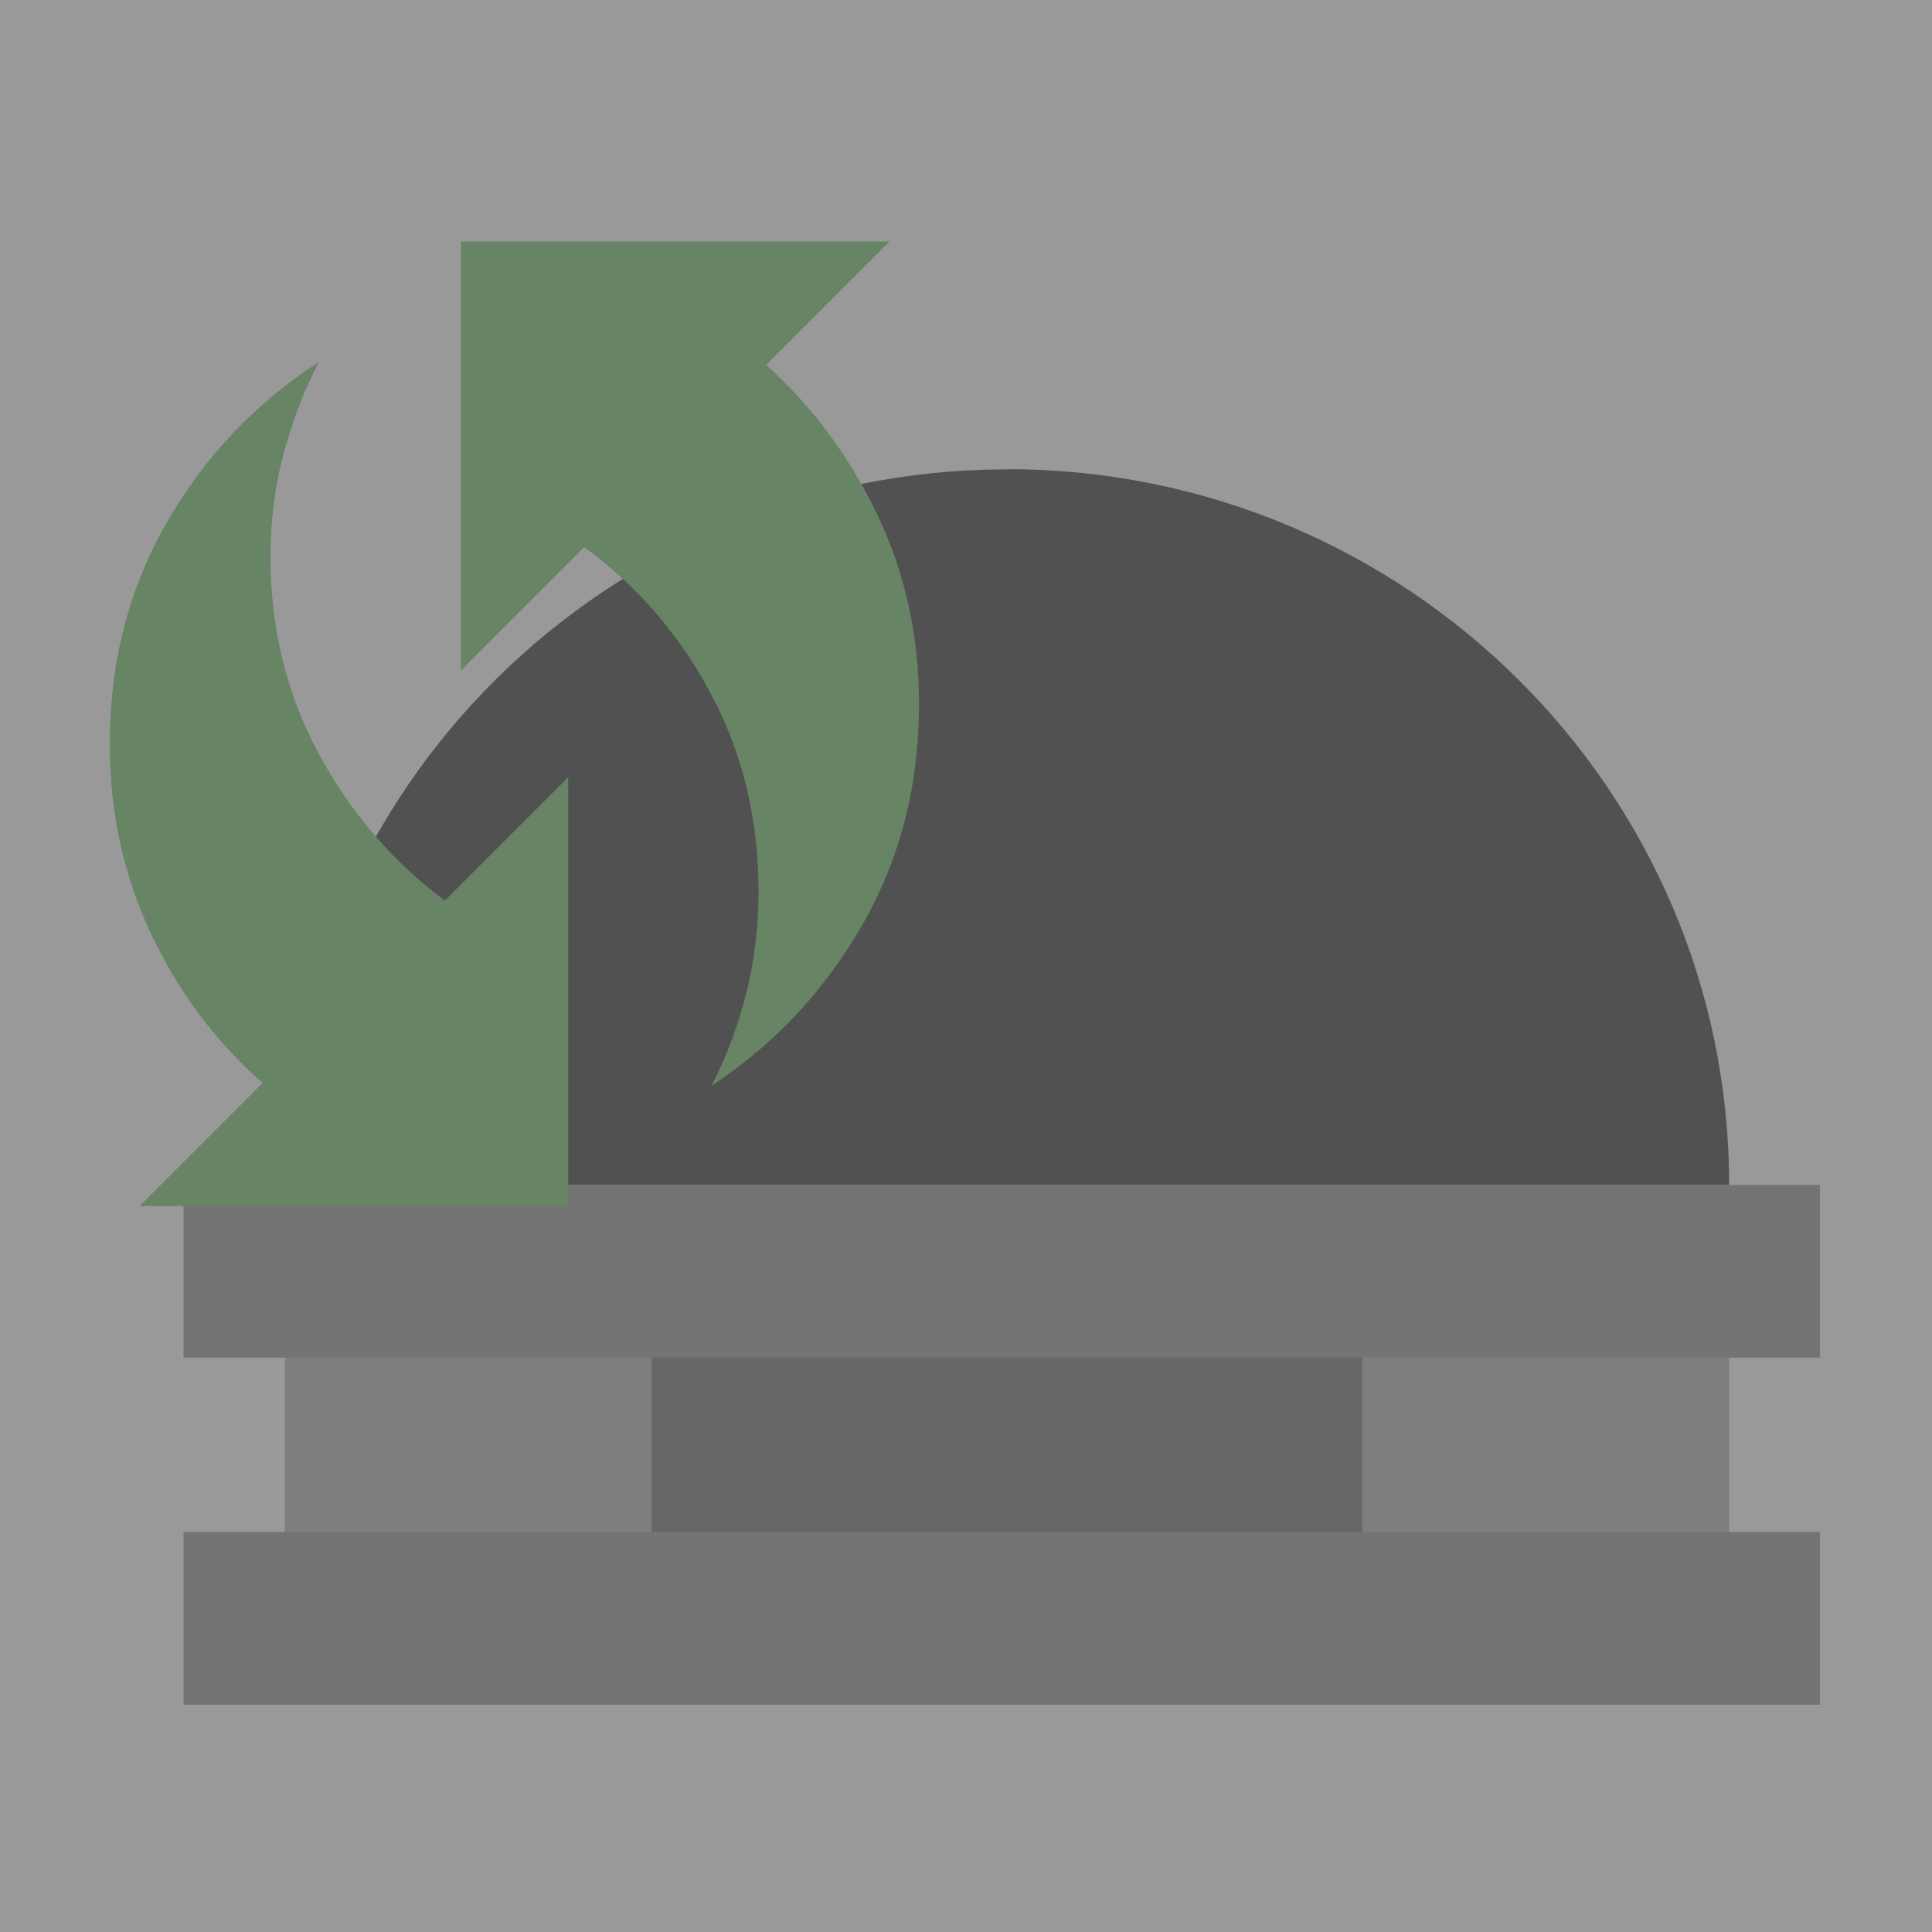
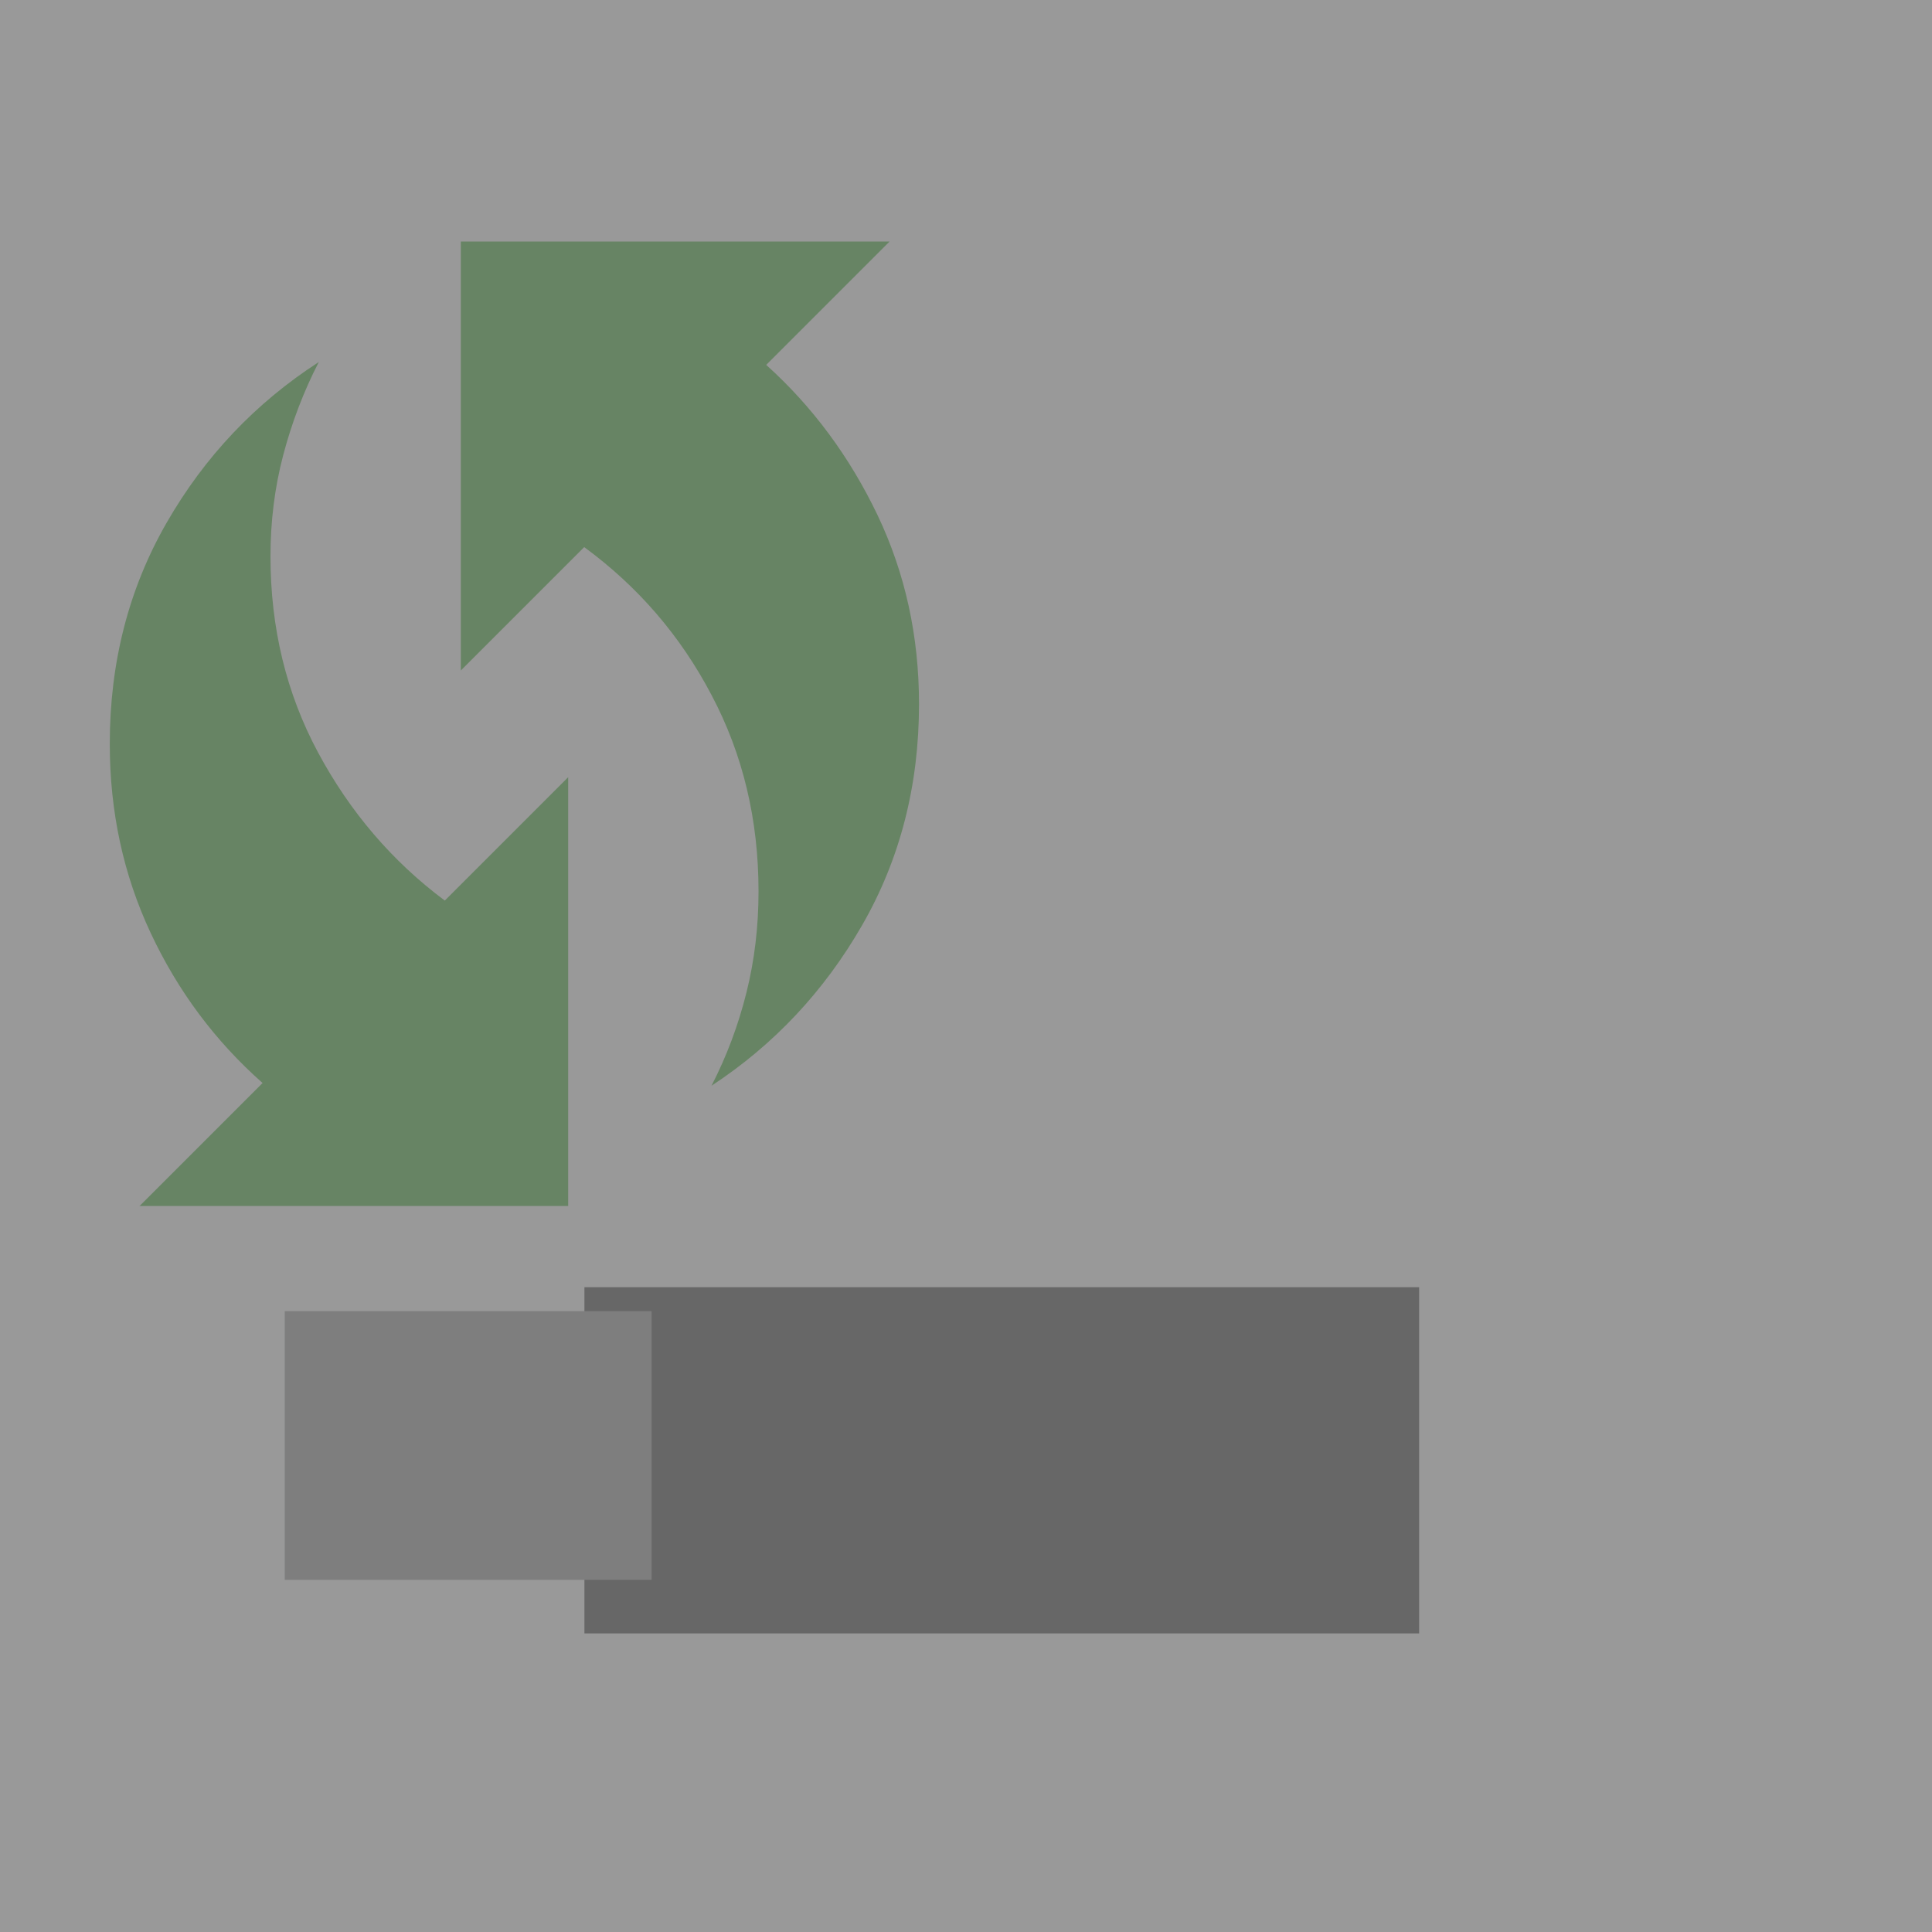
<svg xmlns="http://www.w3.org/2000/svg" width="88" height="88" viewBox="0 0 88 88" fill="none">
  <rect x="0" y="0" width="88" height="88" fill="#333333" stroke="none" />
  <g opacity="0.5">
    <rect width="88" height="88" fill="white" />
    <g clip-path="url(#clip0_748_37296)">
-       <path d="M45.87 21.38C27.7 21.38 12.97 35.97 12.97 53.97H78.76C78.76 35.97 64.03 21.37 45.87 21.37V21.38Z" fill="#707070" />
      <path d="M64.64 58.63H26.62V74.4H64.64V58.63Z" fill="#9B9B9B" />
      <path d="M29.68 59.72H12.97V71.96H29.68V59.72Z" fill="#C9CACA" />
-       <path d="M78.76 59.72H62.05V71.96H78.76V59.72Z" fill="#C9CACA" />
-       <path d="M82.9 53.97H8.36V61.84H82.9V53.97Z" fill="#B5B5B6" />
-       <path d="M82.9 69.78H8.36V77.65H82.9V69.78Z" fill="#B5B5B6" />
      <path d="M32.41 49.45C33.1 48.11 33.63 46.69 34 45.21C34.37 43.73 34.55 42.19 34.55 40.6C34.55 37.34 33.84 34.36 32.41 31.66C30.99 28.95 29.05 26.71 26.61 24.92L20.99 30.54V11H40.52L34.9 16.62C37.02 18.53 38.7 20.81 39.97 23.46C41.23 26.11 41.86 28.97 41.86 32.07C41.86 35.77 41 39.13 39.27 42.14C37.54 45.15 35.25 47.59 32.4 49.46L32.41 49.45ZM6.34 54.95L11.96 49.33C9.8 47.42 8.1 45.14 6.86 42.49C5.62 39.84 5 36.98 5 33.88C5 30.18 5.86 26.82 7.59 23.81C9.32 20.8 11.63 18.36 14.52 16.49C13.83 17.83 13.29 19.25 12.9 20.73C12.51 22.21 12.32 23.75 12.32 25.34C12.32 28.6 13.04 31.58 14.49 34.28C15.94 36.98 17.86 39.23 20.26 41.02L25.88 35.4V54.93H6.34V54.95Z" fill="#9CD696" />
    </g>
  </g>
  <defs>
    <clipPath id="clip0_748_37296">
      <rect width="77.9" height="66.65" fill="white" transform="translate(5 11)" />
    </clipPath>
  </defs>
</svg>